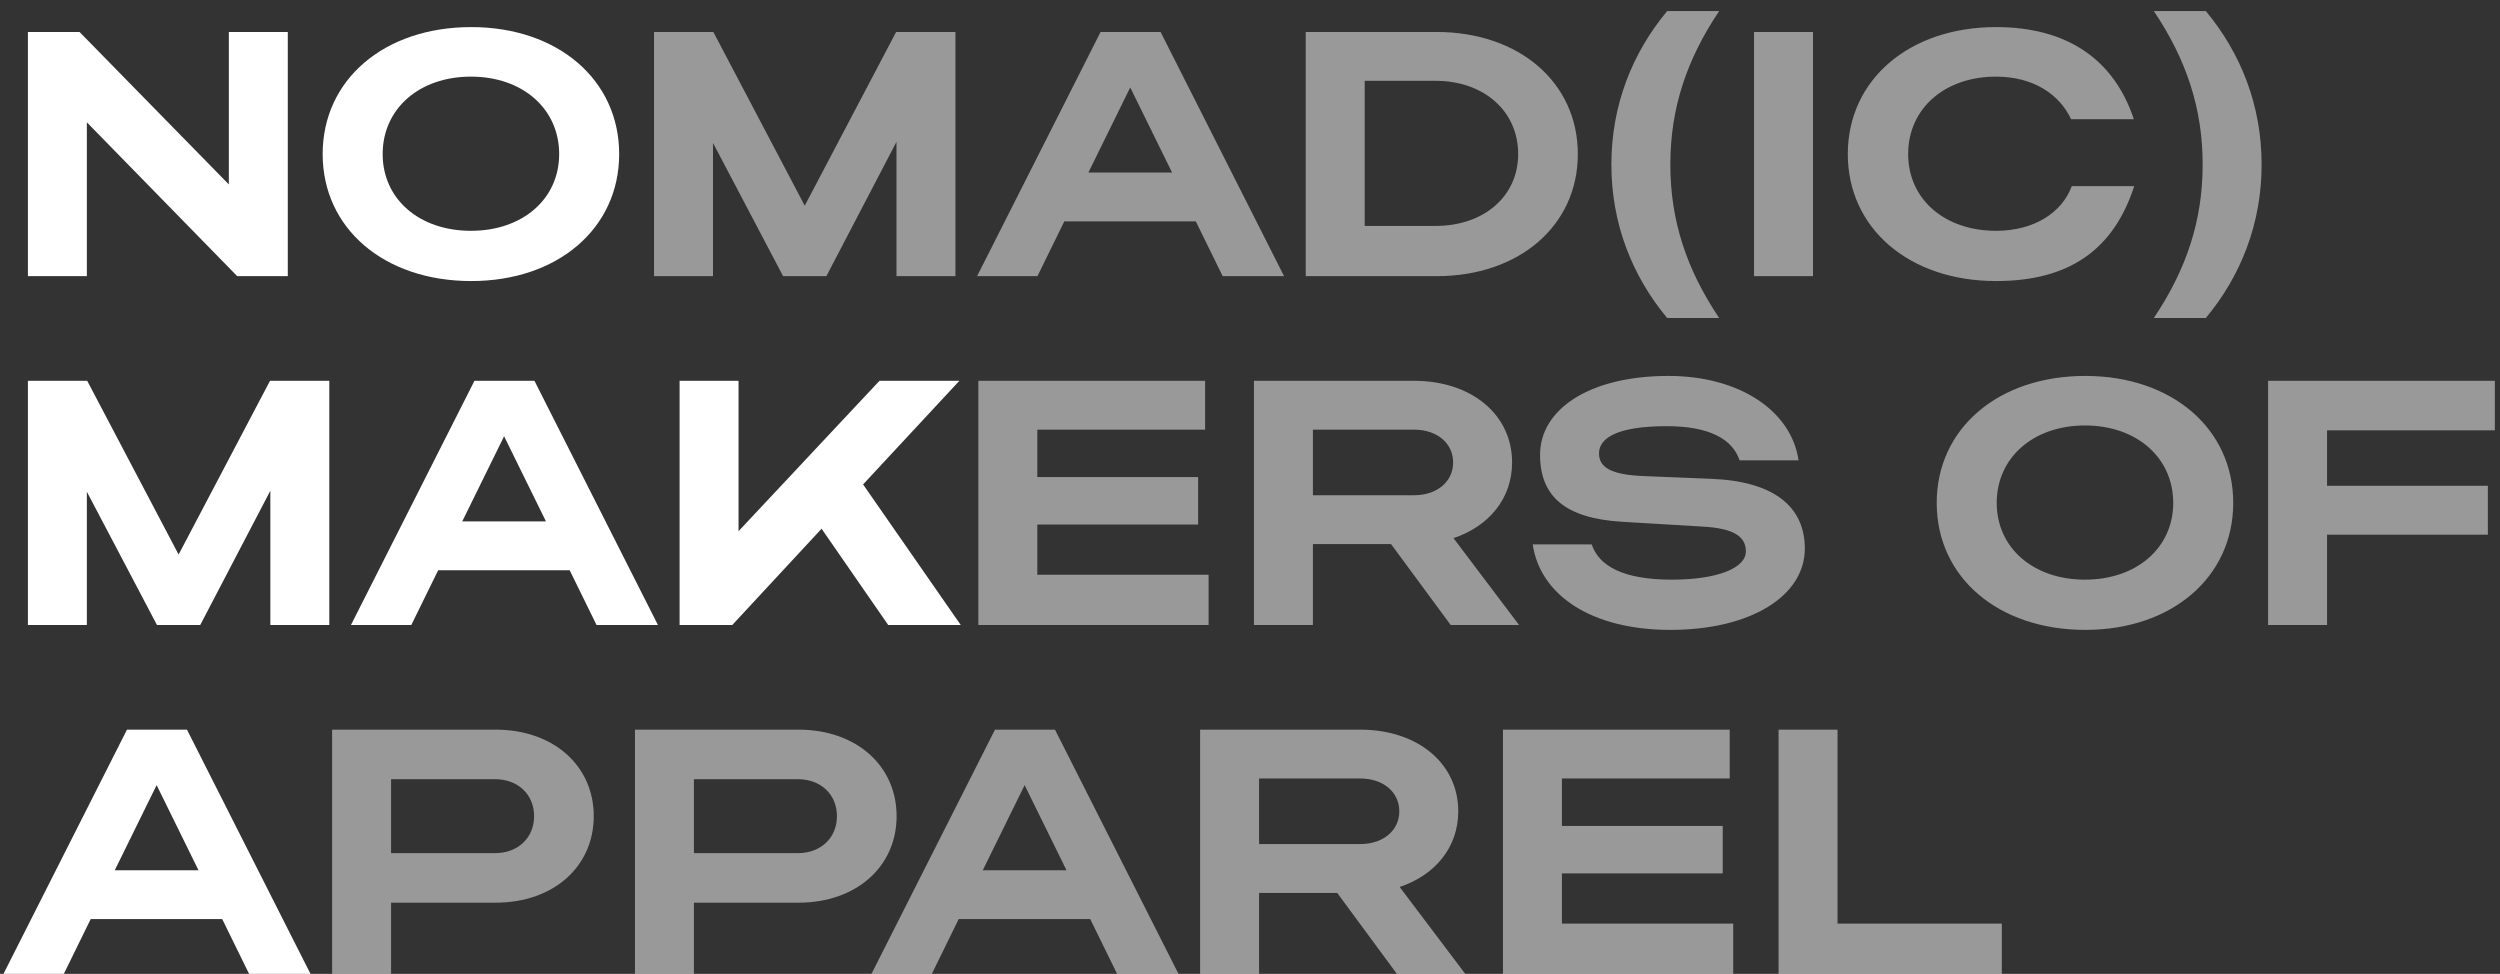
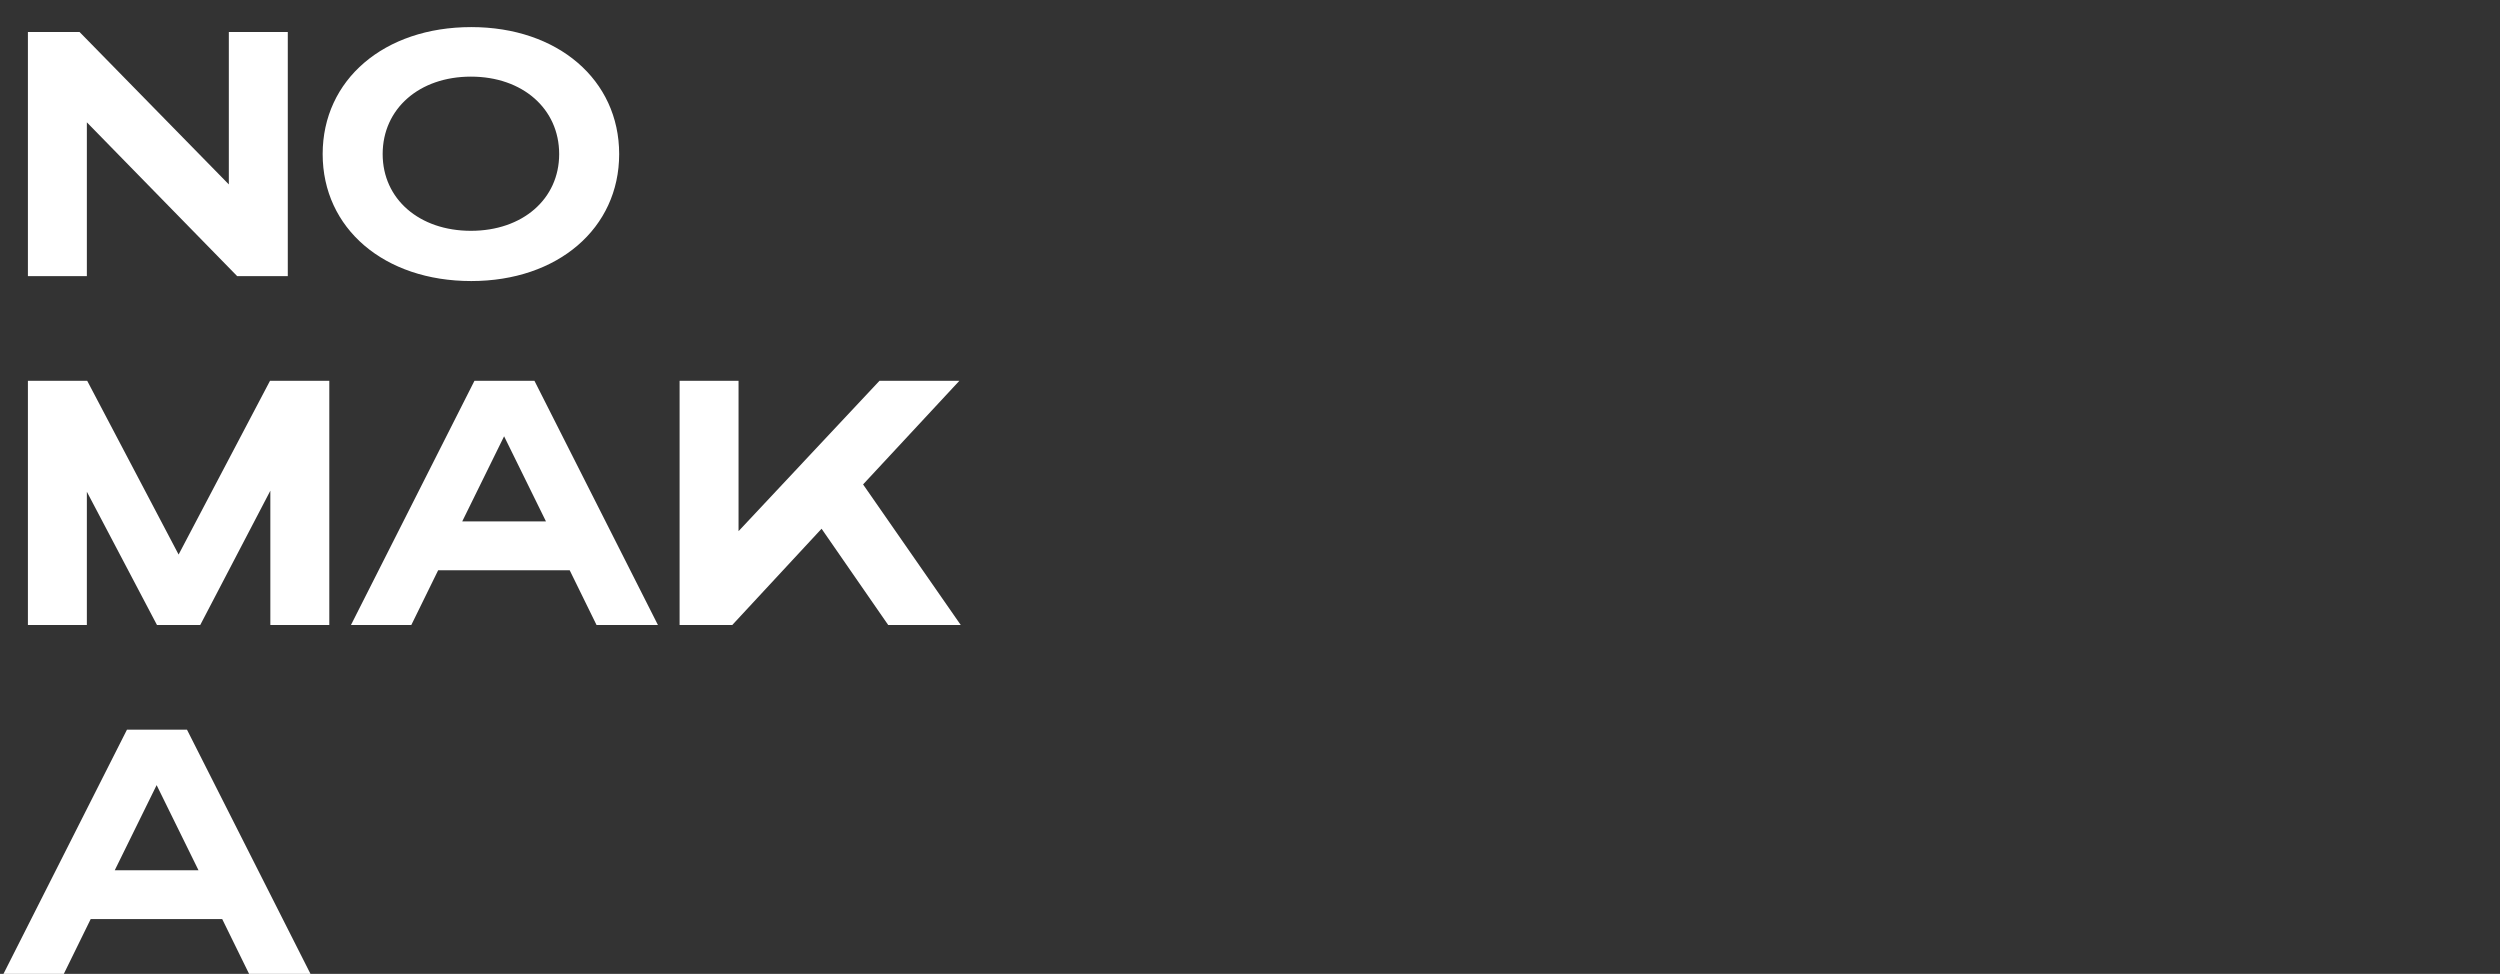
<svg xmlns="http://www.w3.org/2000/svg" fill="none" viewBox="0 0 172 67" height="67" width="172">
  <rect x="0" y="0" width="172" height="67" fill="#333333" stroke="none" />
  <path fill="white" d="M19.8 2.2V19H16.32L5.976 8.416V19H1.92V2.2H5.472L15.744 12.688V2.2H19.8ZM32.423 19.336C26.423 19.336 22.199 15.712 22.199 10.6C22.199 5.488 26.423 1.864 32.423 1.864C38.375 1.864 42.599 5.488 42.599 10.6C42.599 15.712 38.375 19.336 32.423 19.336ZM26.327 10.6C26.327 13.696 28.847 15.88 32.399 15.88C35.951 15.88 38.471 13.696 38.471 10.6C38.471 7.48 35.951 5.272 32.399 5.272C28.847 5.272 26.327 7.48 26.327 10.6ZM22.656 26.2V43H18.6V33.76L13.776 43H10.8L5.976 33.832V43H1.92V26.2H6L12.288 38.152L18.576 26.2H22.656ZM24.146 43L32.642 26.2H36.77L45.266 43H41.042L39.194 39.232H30.146L28.298 43H24.146ZM31.802 35.872H37.562L34.682 30.016L31.802 35.872ZM46.756 43V26.2H50.812V36.544L60.508 26.2H66.004L59.38 33.328L66.1 43H61.108L56.524 36.376L50.38 43H46.756ZM0.24 67L8.736 50.2H12.864L21.36 67H17.136L15.288 63.232H6.24L4.392 67H0.24ZM7.896 59.872H13.656L10.776 54.016L7.896 59.872Z" />
-   <path fill-opacity="0.5" fill="white" d="M65.734 2.2V19H61.678V9.76L56.854 19H53.878L49.054 9.832V19H44.998V2.2H49.078L55.366 14.152L61.654 2.2H65.734ZM67.224 19L75.72 2.2H79.848L88.344 19H84.12L82.272 15.232H73.224L71.376 19H67.224ZM74.88 11.872H80.64L77.76 6.016L74.88 11.872ZM98.834 2.2C104.522 2.2 108.554 5.68 108.554 10.6C108.554 15.52 104.522 19 98.834 19H89.834V2.2H98.834ZM93.89 15.544H98.762C102.098 15.544 104.45 13.504 104.45 10.6C104.45 7.648 102.098 5.56 98.762 5.56H93.89V15.544ZM118.279 0.76C116.023 4.12 114.919 7.48 114.919 11.32C114.919 15.16 116.023 18.52 118.279 21.88H114.703C112.303 19 110.863 15.4 110.863 11.32C110.863 7.24 112.303 3.64 114.703 0.76H118.279ZM124.734 19H120.678V2.2H124.734V19ZM142.537 12.808H146.833C145.417 17.176 142.369 19.336 137.329 19.336C131.353 19.336 127.129 15.712 127.129 10.6C127.129 5.488 131.353 1.864 137.329 1.864C142.153 1.864 145.417 4.024 146.809 8.2H142.489C141.697 6.496 139.897 5.272 137.329 5.272C133.777 5.272 131.281 7.48 131.281 10.6C131.281 13.696 133.777 15.88 137.329 15.88C139.945 15.88 141.865 14.632 142.537 12.808ZM151.759 0.76C154.159 3.64 155.599 7.24 155.599 11.32C155.599 15.4 154.159 19 151.759 21.88H148.183C150.439 18.52 151.543 15.16 151.543 11.32C151.543 7.48 150.439 4.12 148.183 0.76H151.759ZM67.311 43V26.2H82.911V29.56H71.367V32.824H82.431V36.088H71.367V39.544H83.151V43H67.311ZM90.328 37.432V43H86.272V26.2H97.288C101.248 26.2 104.032 28.528 104.032 31.816C104.032 34.288 102.448 36.208 100 37.024L104.512 43H99.808L95.704 37.432H90.328ZM90.328 34.072H97.288C98.872 34.072 99.976 33.136 99.976 31.816C99.976 30.496 98.872 29.56 97.288 29.56H90.328V34.072ZM119.684 31.672C119.204 30.232 117.644 29.32 114.668 29.32C111.212 29.32 110.012 30.16 110.012 31.192C110.012 32.152 110.828 32.656 113.036 32.752L117.74 32.944C122.06 33.112 124.172 34.864 124.172 37.744C124.172 40.96 120.524 43.336 114.908 43.336C109.484 43.336 105.956 40.936 105.452 37.456H109.508C110.012 38.944 111.668 39.88 115.028 39.88C118.148 39.88 120.116 39.088 120.116 37.936C120.116 36.88 119.228 36.352 117.188 36.232L111.572 35.896C107.708 35.656 105.956 34.168 105.956 31.288C105.956 28.168 109.34 25.864 114.788 25.864C119.732 25.864 123.26 28.312 123.74 31.672H119.684ZM143.47 43.336C137.47 43.336 133.246 39.712 133.246 34.6C133.246 29.488 137.47 25.864 143.47 25.864C149.422 25.864 153.646 29.488 153.646 34.6C153.646 39.712 149.422 43.336 143.47 43.336ZM137.374 34.6C137.374 37.696 139.894 39.88 143.446 39.88C146.998 39.88 149.518 37.696 149.518 34.6C149.518 31.48 146.998 29.272 143.446 29.272C139.894 29.272 137.374 31.48 137.374 34.6ZM156.045 43V26.2H171.645V29.608H160.101V33.424H171.165V36.784H160.101V43H156.045ZM26.906 62.104V67H22.85V50.2H34.106C38.066 50.2 40.85 52.672 40.85 56.152C40.85 59.632 38.066 62.104 34.106 62.104H26.906ZM26.906 58.696H34.058C35.642 58.696 36.746 57.64 36.746 56.152C36.746 54.664 35.642 53.608 34.058 53.608H26.906V58.696ZM47.742 62.104V67H43.686V50.2H54.942C58.902 50.2 61.686 52.672 61.686 56.152C61.686 59.632 58.902 62.104 54.942 62.104H47.742ZM47.742 58.696H54.894C56.478 58.696 57.582 57.64 57.582 56.152C57.582 54.664 56.478 53.608 54.894 53.608H47.742V58.696ZM59.959 67L68.455 50.2H72.583L81.079 67H76.855L75.007 63.232H65.959L64.111 67H59.959ZM67.615 59.872H73.375L70.495 54.016L67.615 59.872ZM86.624 61.432V67H82.568V50.2H93.584C97.544 50.2 100.328 52.528 100.328 55.816C100.328 58.288 98.744 60.208 96.296 61.024L100.808 67H96.104L92 61.432H86.624ZM86.624 58.072H93.584C95.168 58.072 96.272 57.136 96.272 55.816C96.272 54.496 95.168 53.56 93.584 53.56H86.624V58.072ZM103.404 67V50.2H119.004V53.56H107.46V56.824H118.524V60.088H107.46V63.544H119.244V67H103.404ZM122.365 67V50.2H126.421V63.544H137.725V67H122.365Z" />
</svg>